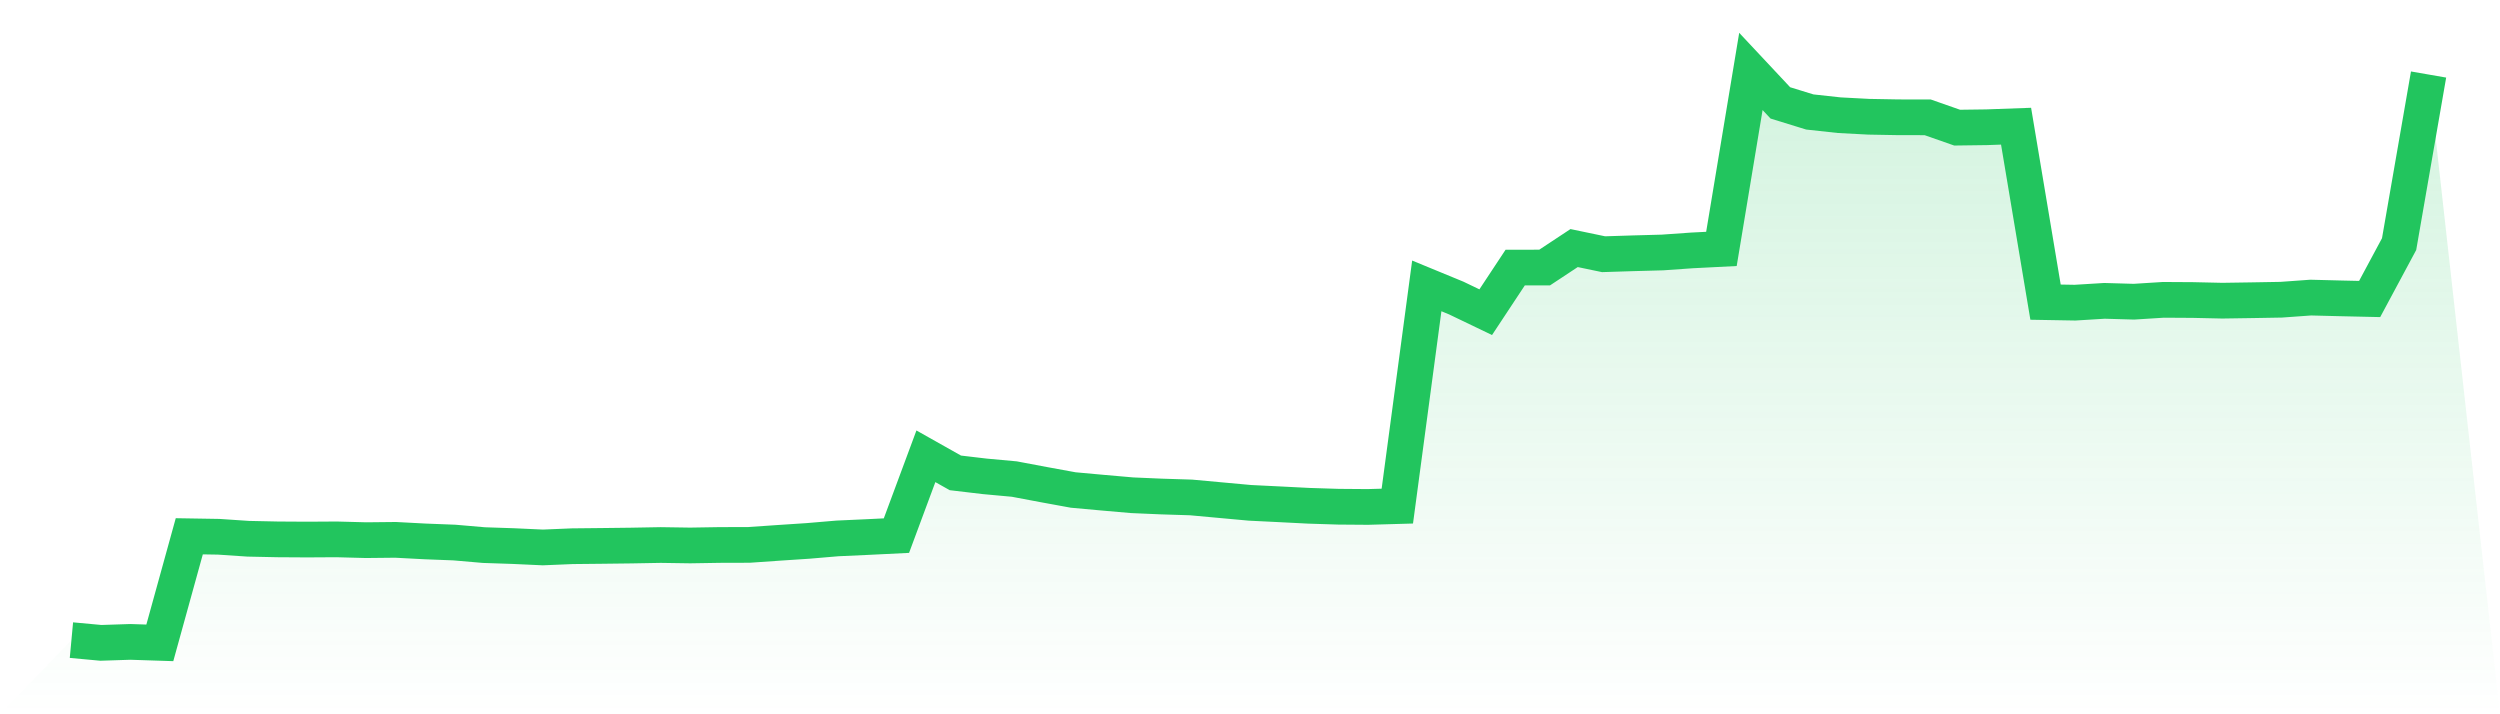
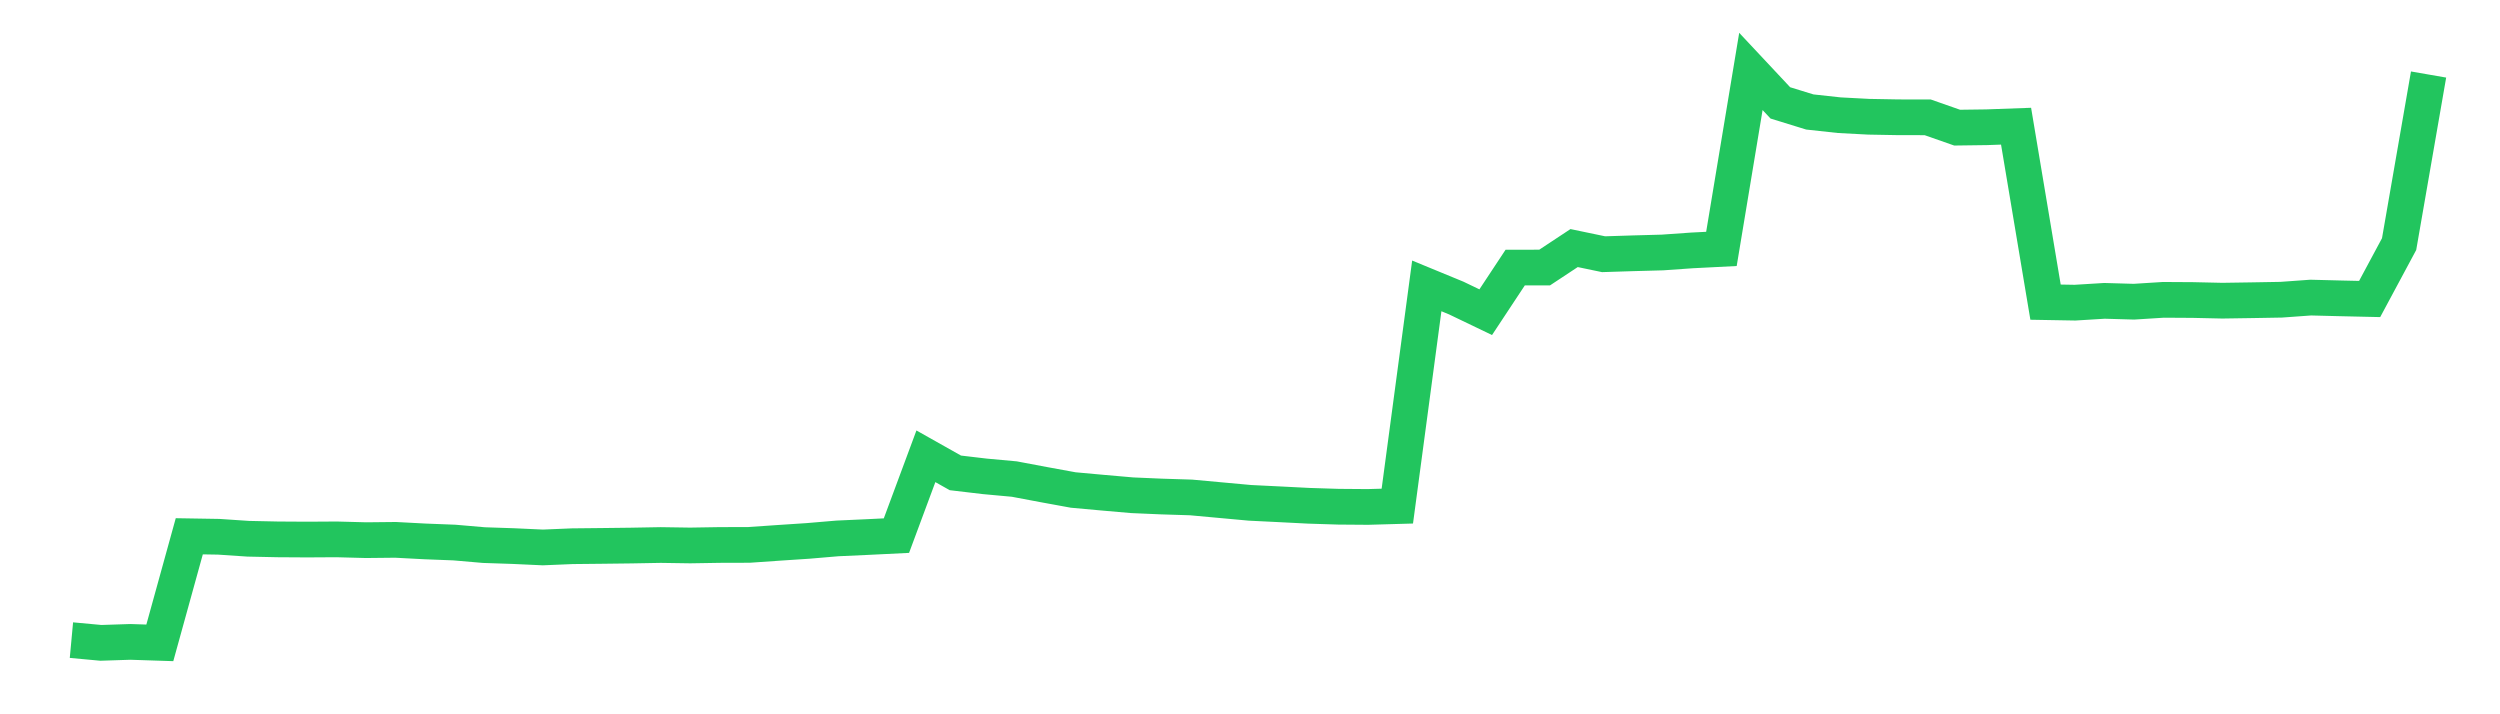
<svg xmlns="http://www.w3.org/2000/svg" viewBox="0 0 140 40">
  <defs>
    <linearGradient id="gradient" x1="0" x2="0" y1="0" y2="1">
      <stop offset="0%" stop-color="#22c55e" stop-opacity="0.2" />
      <stop offset="100%" stop-color="#22c55e" stop-opacity="0" />
    </linearGradient>
  </defs>
-   <path d="M4,35.847 L4,35.847 L5.65,36 L7.3,35.946 L8.95,36 L10.6,30.032 L12.25,30.059 L13.9,30.17 L15.55,30.205 L17.2,30.215 L18.85,30.205 L20.5,30.249 L22.15,30.232 L23.8,30.319 L25.45,30.383 L27.1,30.526 L28.75,30.581 L30.4,30.657 L32.05,30.588 L33.7,30.571 L35.35,30.551 L37,30.521 L38.65,30.546 L40.3,30.519 L41.95,30.514 L43.6,30.4 L45.25,30.291 L46.9,30.151 L48.55,30.076 L50.2,29.995 L51.85,25.552 L53.5,26.481 L55.15,26.676 L56.8,26.827 L58.45,27.138 L60.1,27.44 L61.75,27.59 L63.4,27.734 L65.05,27.805 L66.7,27.857 L68.35,28.008 L70,28.159 L71.65,28.24 L73.3,28.324 L74.95,28.376 L76.6,28.389 L78.25,28.342 L79.9,16.01 L81.55,16.69 L83.2,17.483 L84.85,14.985 L86.5,14.982 L88.15,13.892 L89.8,14.236 L91.45,14.184 L93.1,14.139 L94.75,14.023 L96.4,13.939 L98.05,4 L99.7,5.762 L101.35,6.271 L103,6.451 L104.65,6.538 L106.3,6.568 L107.95,6.57 L109.6,7.148 L111.25,7.126 L112.9,7.067 L114.55,16.92 L116.2,16.949 L117.85,16.848 L119.5,16.895 L121.15,16.791 L122.8,16.801 L124.45,16.838 L126.1,16.813 L127.75,16.784 L129.4,16.665 L131.05,16.707 L132.7,16.744 L134.35,13.67 L136,4.173 L140,40 L0,40 z" fill="url(#gradient)" />
  <path d="M4,35.847 L4,35.847 L5.65,36 L7.3,35.946 L8.95,36 L10.6,30.032 L12.25,30.059 L13.9,30.17 L15.55,30.205 L17.2,30.215 L18.85,30.205 L20.5,30.249 L22.15,30.232 L23.8,30.319 L25.45,30.383 L27.1,30.526 L28.75,30.581 L30.4,30.657 L32.05,30.588 L33.7,30.571 L35.35,30.551 L37,30.521 L38.65,30.546 L40.3,30.519 L41.95,30.514 L43.6,30.4 L45.25,30.291 L46.9,30.151 L48.55,30.076 L50.2,29.995 L51.85,25.552 L53.5,26.481 L55.15,26.676 L56.8,26.827 L58.45,27.138 L60.1,27.44 L61.75,27.59 L63.4,27.734 L65.05,27.805 L66.7,27.857 L68.35,28.008 L70,28.159 L71.65,28.24 L73.3,28.324 L74.95,28.376 L76.6,28.389 L78.25,28.342 L79.9,16.01 L81.55,16.69 L83.2,17.483 L84.85,14.985 L86.5,14.982 L88.15,13.892 L89.8,14.236 L91.45,14.184 L93.1,14.139 L94.75,14.023 L96.4,13.939 L98.05,4 L99.7,5.762 L101.35,6.271 L103,6.451 L104.65,6.538 L106.3,6.568 L107.95,6.57 L109.6,7.148 L111.25,7.126 L112.9,7.067 L114.55,16.92 L116.2,16.949 L117.85,16.848 L119.5,16.895 L121.15,16.791 L122.8,16.801 L124.45,16.838 L126.1,16.813 L127.75,16.784 L129.4,16.665 L131.05,16.707 L132.7,16.744 L134.35,13.67 L136,4.173" fill="none" stroke="#22c55e" stroke-width="2" />
</svg>